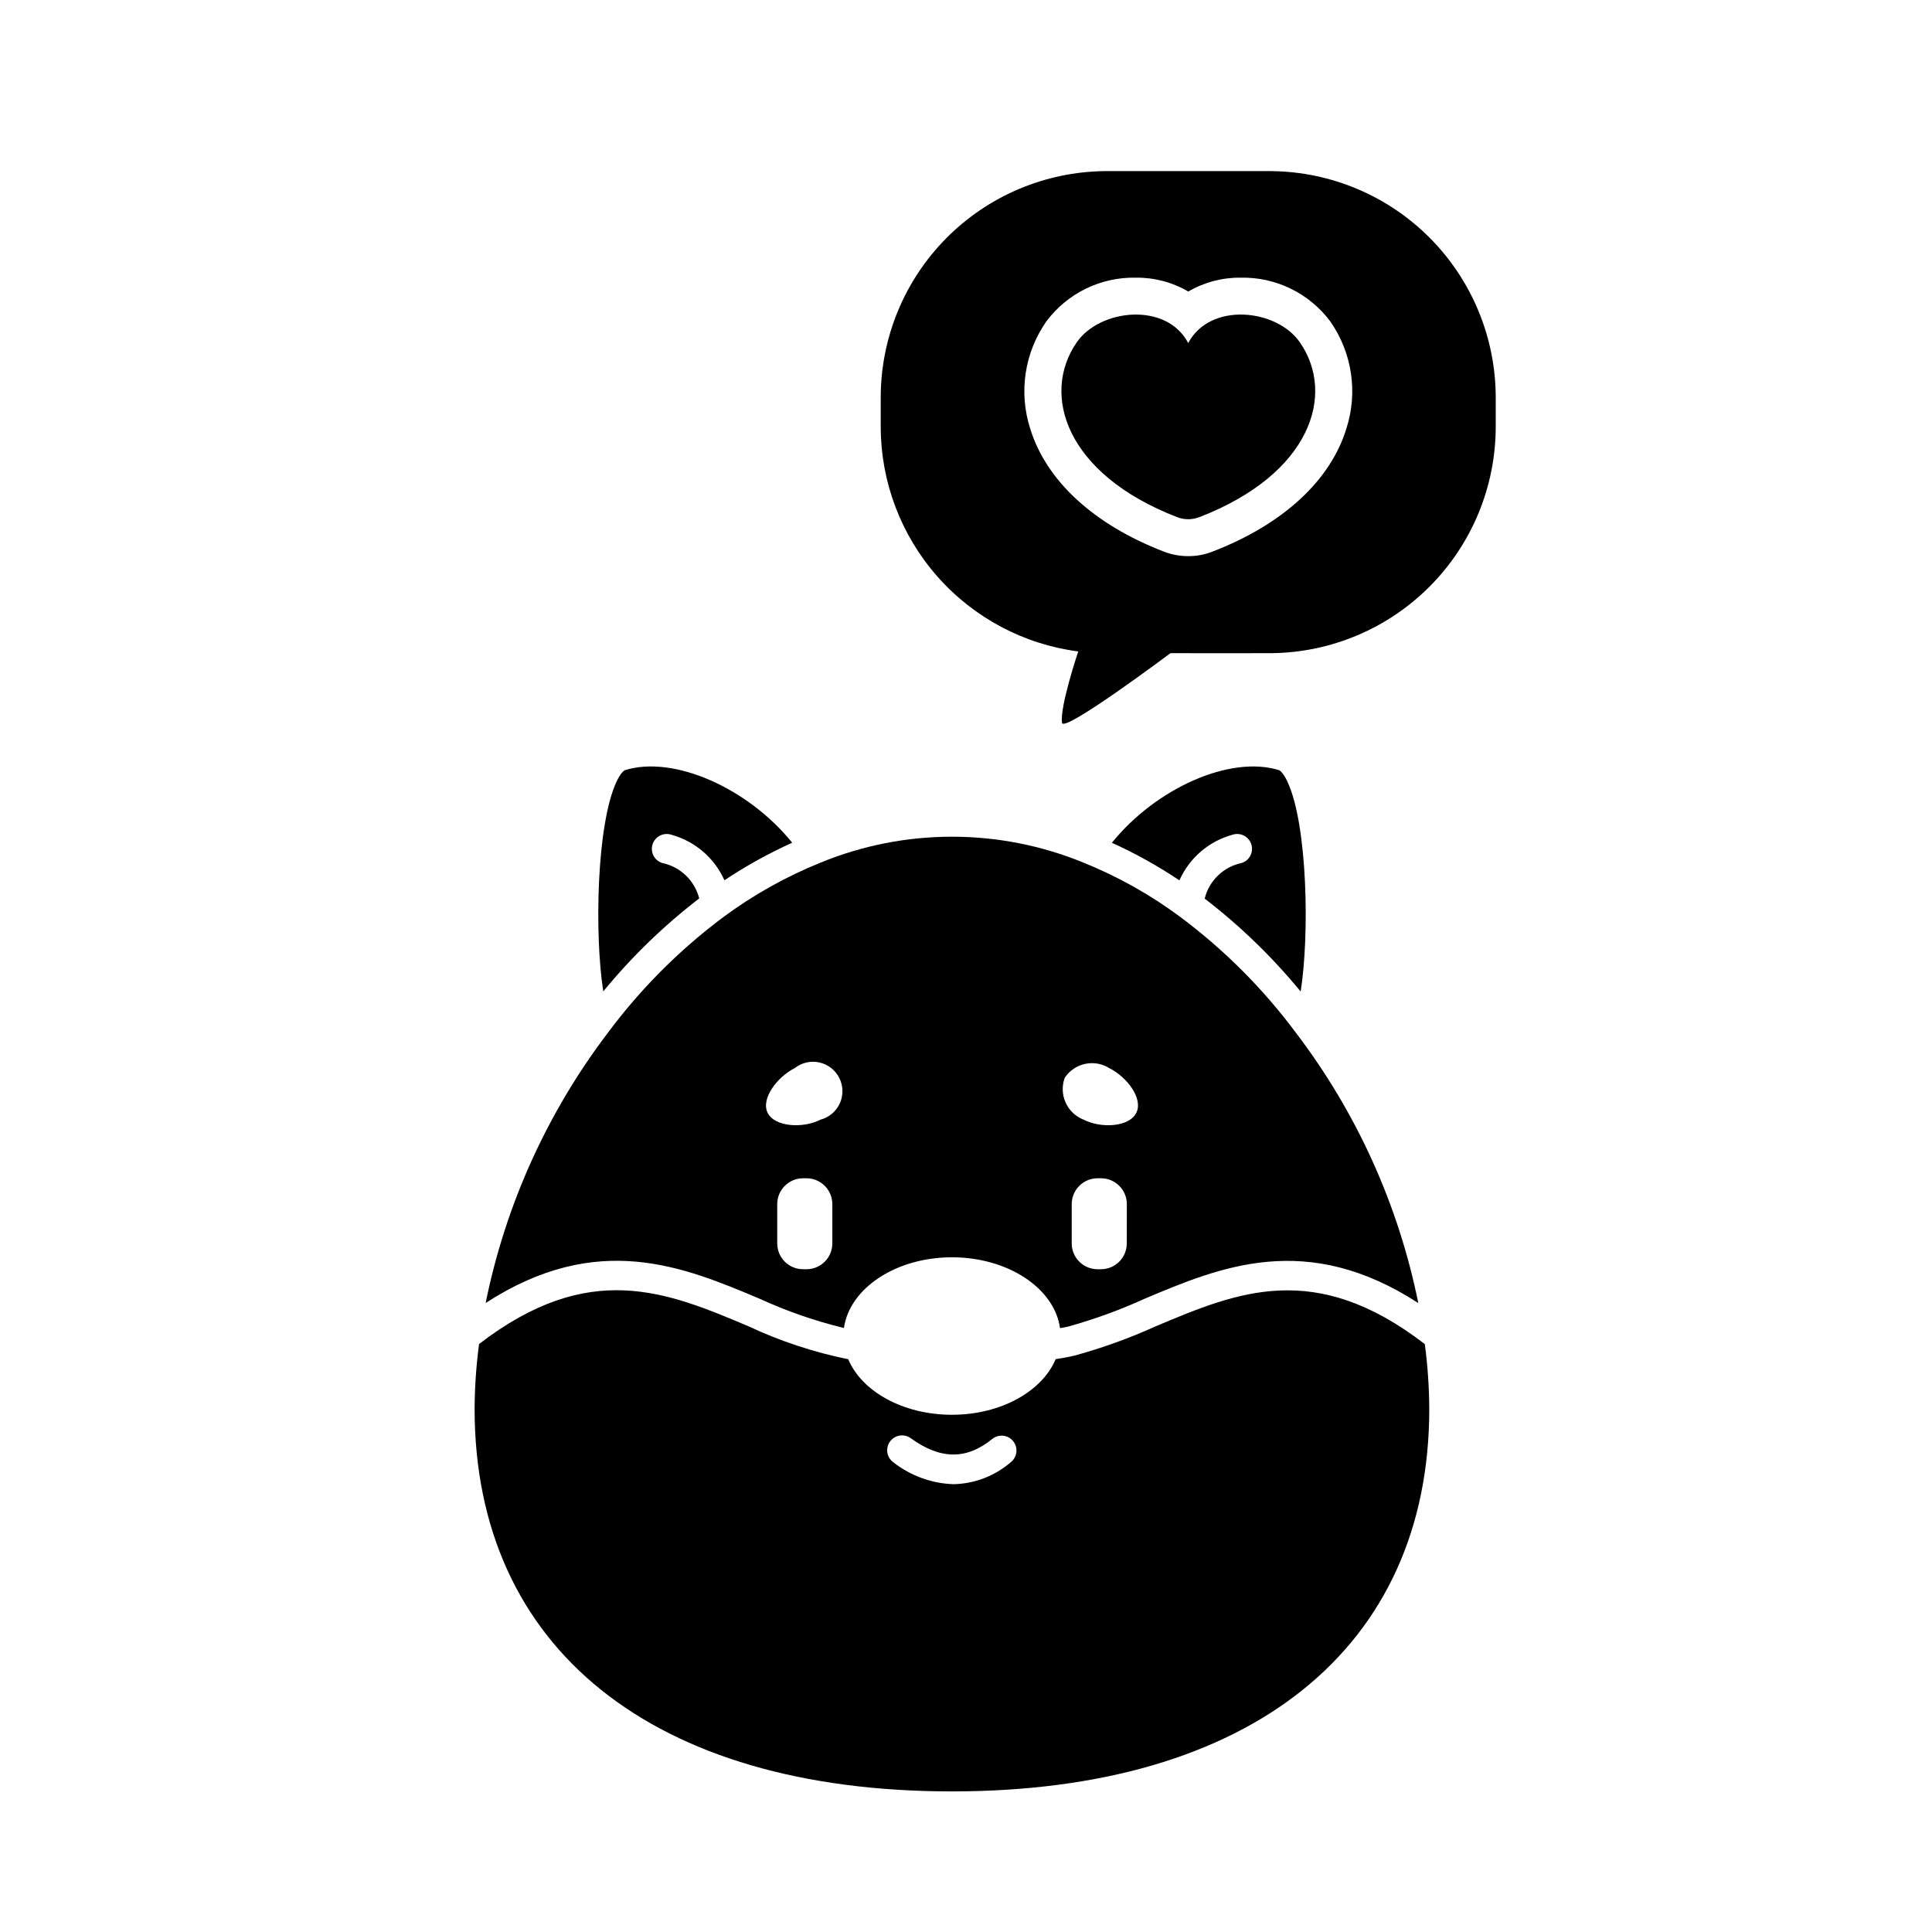
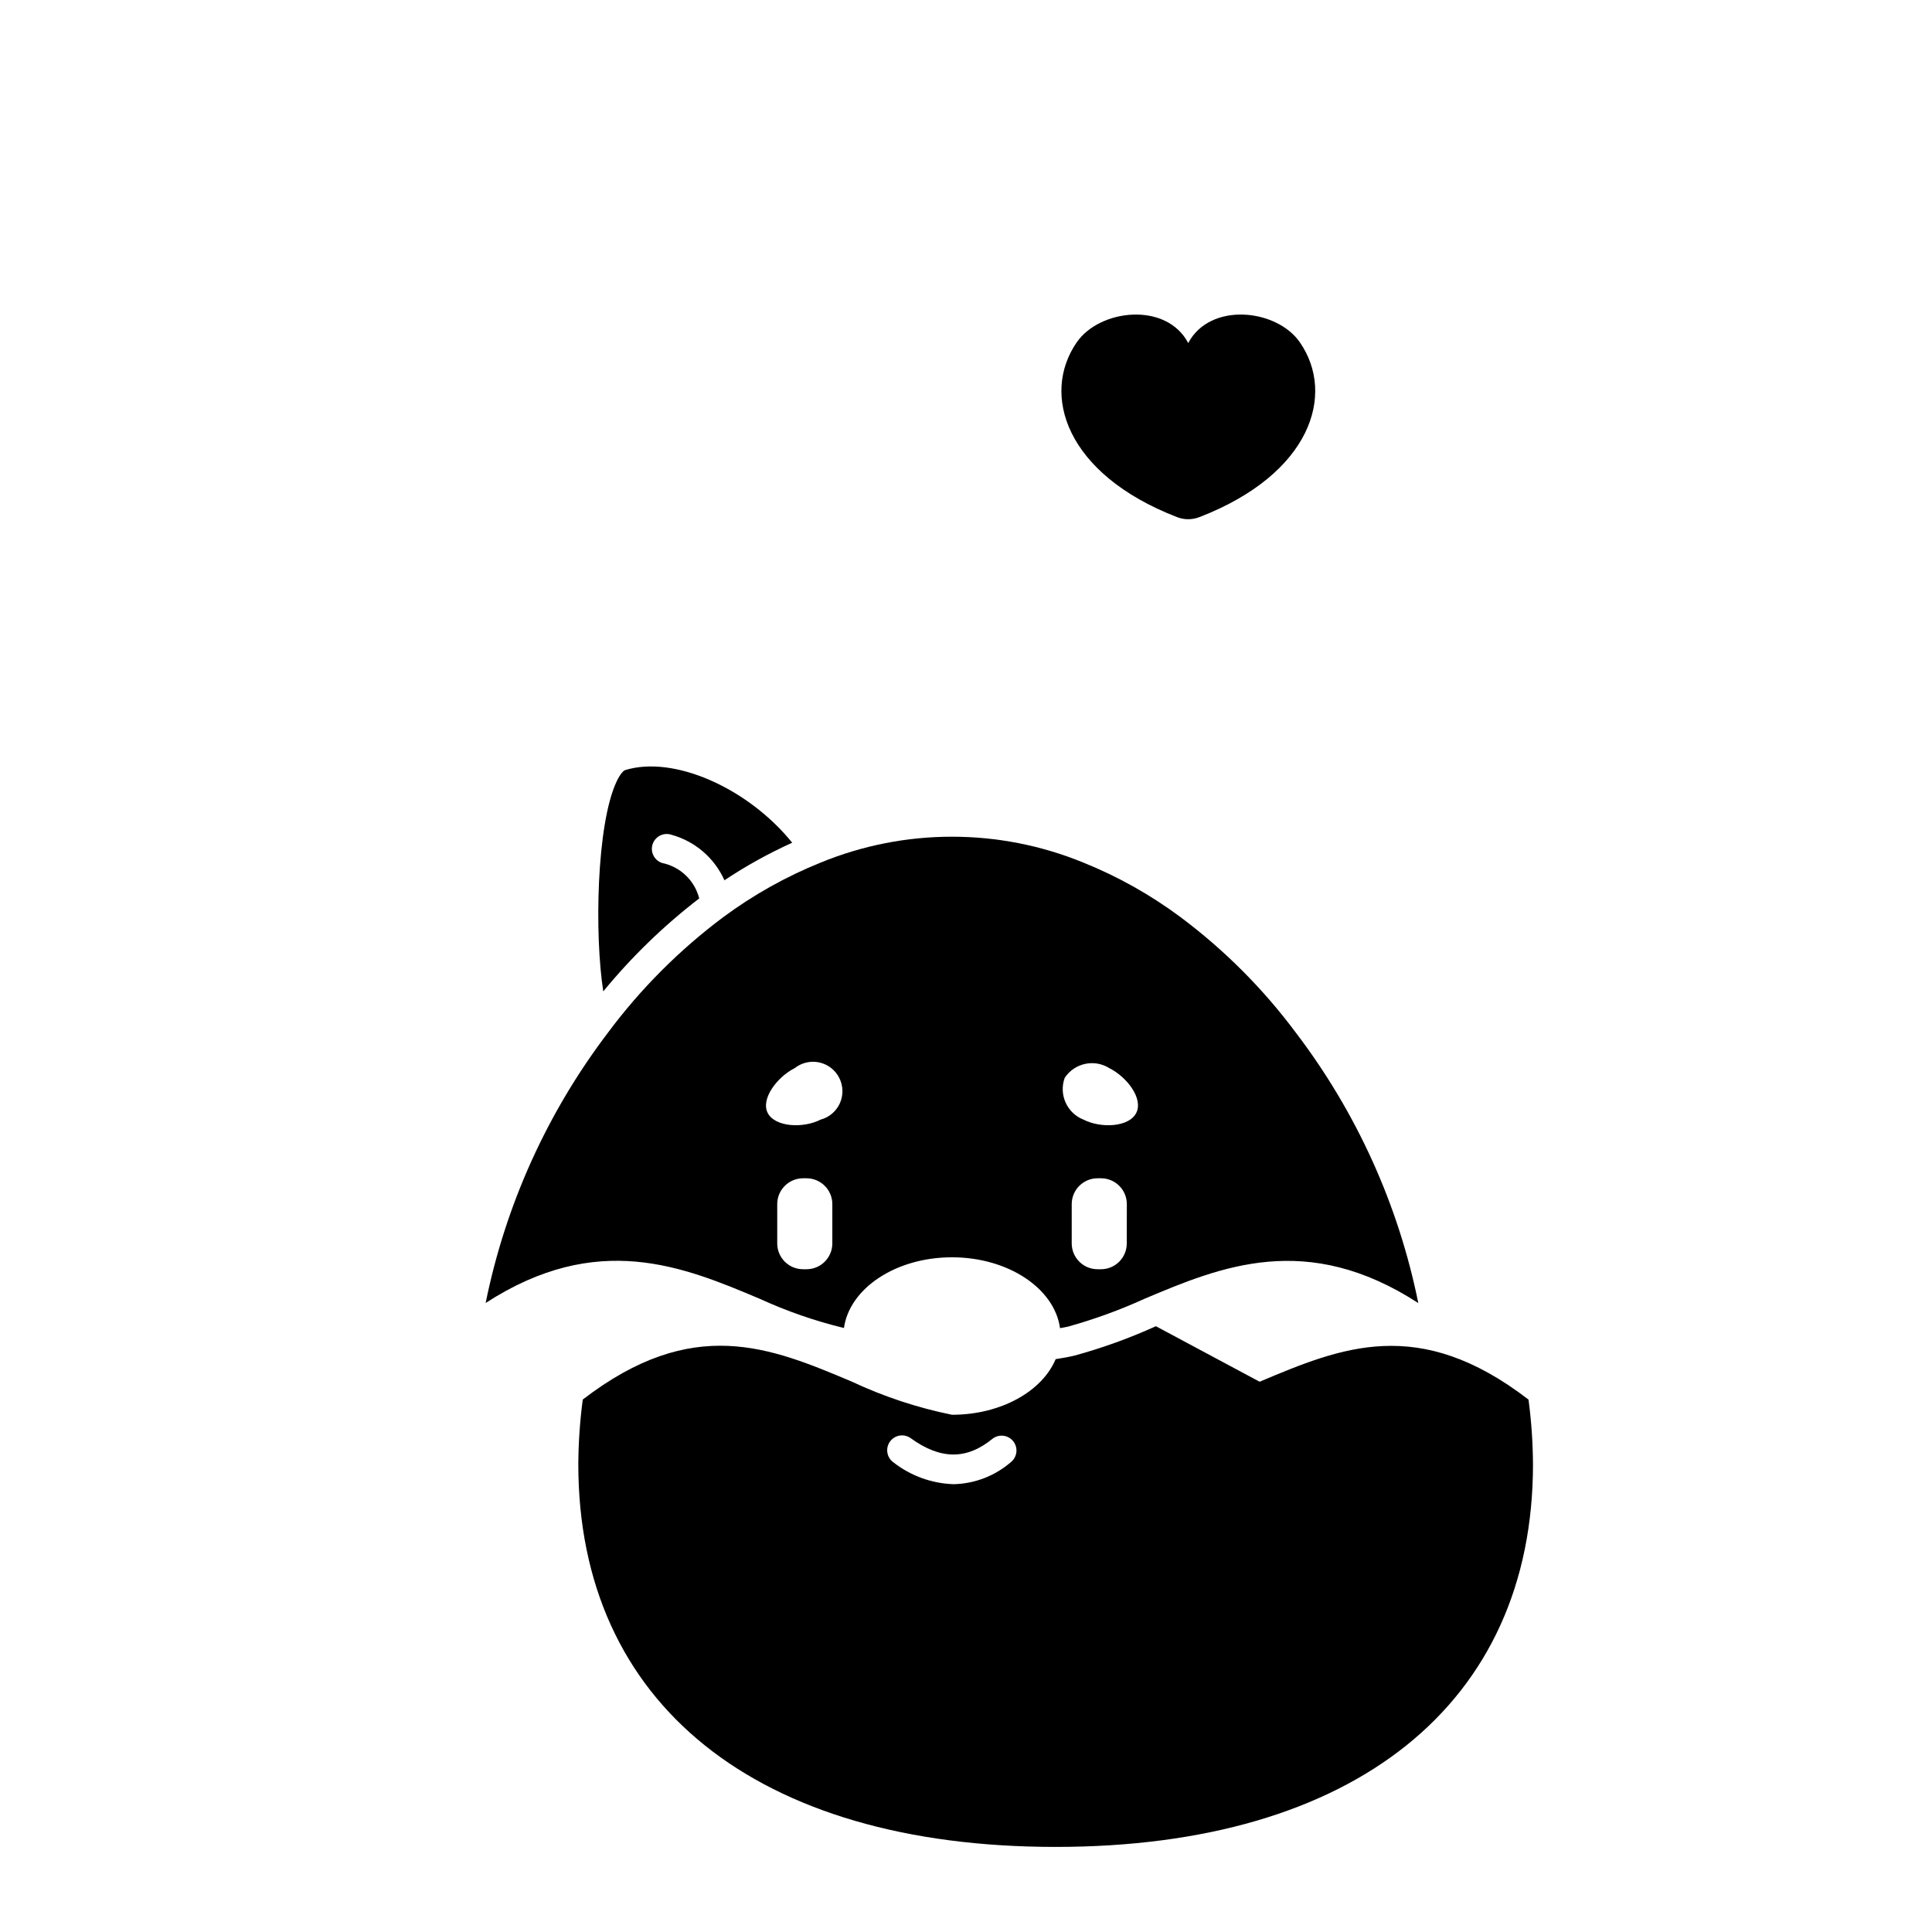
<svg xmlns="http://www.w3.org/2000/svg" fill="#000000" width="800px" height="800px" version="1.1" viewBox="144 144 512 512">
  <g>
-     <path d="m450.32 495.46c-6.945 3.152-14.125 5.746-21.48 7.766-1.758 0.43-3.418 0.691-5.078 0.961-3.586 8.543-14.531 14.742-27.48 14.742s-23.891-6.168-27.484-14.711v-0.004c-9.16-1.855-18.07-4.805-26.531-8.777-21.648-9.133-42.117-17.711-71.312 4.746v0.004c-0.754 5.68-1.148 11.402-1.18 17.133 0 63.508 47.285 101.42 126.48 101.42s126.52-37.914 126.52-101.42h-0.004c-0.031-5.727-0.426-11.445-1.18-17.121-29.133-22.434-49.617-13.859-71.262-4.738zm-38.312 35.922c-4.246 3.719-9.664 5.824-15.305 5.945-5.801-0.191-11.387-2.223-15.957-5.801-1.762-1.27-2.16-3.731-0.891-5.496 1.273-1.766 3.734-2.164 5.496-0.891 7.918 5.715 14.801 5.758 21.68 0.145 1.688-1.301 4.109-1.023 5.457 0.629 1.348 1.652 1.133 4.078-0.48 5.469z" />
+     <path d="m450.32 495.46c-6.945 3.152-14.125 5.746-21.48 7.766-1.758 0.43-3.418 0.691-5.078 0.961-3.586 8.543-14.531 14.742-27.48 14.742v-0.004c-9.16-1.855-18.07-4.805-26.531-8.777-21.648-9.133-42.117-17.711-71.312 4.746v0.004c-0.754 5.68-1.148 11.402-1.18 17.133 0 63.508 47.285 101.42 126.48 101.42s126.52-37.914 126.52-101.42h-0.004c-0.031-5.727-0.426-11.445-1.18-17.121-29.133-22.434-49.617-13.859-71.262-4.738zm-38.312 35.922c-4.246 3.719-9.664 5.824-15.305 5.945-5.801-0.191-11.387-2.223-15.957-5.801-1.762-1.27-2.16-3.731-0.891-5.496 1.273-1.766 3.734-2.164 5.496-0.891 7.918 5.715 14.801 5.758 21.68 0.145 1.688-1.301 4.109-1.023 5.457 0.629 1.348 1.652 1.133 4.078-0.48 5.469z" />
    <path d="m345.33 488.19c7.176 3.289 14.652 5.883 22.324 7.742 1.484-10.523 13.754-18.738 28.629-18.738 14.879 0 27.18 8.238 28.637 18.781 0.691-0.145 1.336-0.215 2.051-0.395l0.004 0.004c6.945-1.922 13.73-4.391 20.289-7.375 20.25-8.547 43.016-18.055 72.602 1.117v0.004c-5.262-26.023-16.348-50.516-32.434-71.637-8.664-11.645-18.969-21.969-30.594-30.652-7.926-5.902-16.574-10.754-25.734-14.445-22.309-9.148-47.324-9.148-69.633 0-9.172 3.703-17.84 8.559-25.793 14.449-11.613 8.68-21.91 18.996-30.566 30.629-16.066 21.129-27.145 45.617-32.41 71.633 29.621-19.184 52.379-9.664 72.629-1.117zm97.277-14.637c-0.016 3.746-3.043 6.781-6.789 6.805h-0.945c-3.769 0.004-6.832-3.035-6.856-6.805v-10.445c0.004-3.785 3.07-6.852 6.856-6.852h0.945c3.766 0.023 6.809 3.082 6.805 6.852zm-16.449-43.91c2.598-3.941 7.875-5.078 11.863-2.551 4.68 2.363 9.023 8.082 7.086 11.863-1.941 3.781-9.359 4.109-13.992 1.746-4.371-1.738-6.566-6.637-4.957-11.059zm-61.582 43.91c-0.016 3.75-3.055 6.789-6.805 6.805h-0.945c-3.769 0.004-6.832-3.035-6.852-6.805v-10.445c0-3.785 3.066-6.852 6.852-6.852h0.945c3.766 0.023 6.809 3.082 6.805 6.852zm-10.02-46.445c1.832-1.477 4.231-2.051 6.535-1.559 2.301 0.496 4.258 2 5.32 4.102 1.066 2.102 1.125 4.57 0.164 6.719-0.965 2.148-2.844 3.746-5.121 4.348-4.629 2.363-12.051 1.969-13.988-1.746s2.449-9.516 7.082-11.879z" />
-     <path d="m470.63 365.21c2.066-0.68 4.293 0.445 4.969 2.512 0.68 2.062-0.441 4.289-2.508 4.969-4.824 0.992-8.652 4.664-9.84 9.445 9.391 7.219 17.926 15.484 25.438 24.637 2.363-14.957 1.832-44.156-3.484-55.578-1.023-2.211-1.938-2.996-2.273-3.098-12.934-4.027-32.621 4.816-44.27 19.25 6.231 2.816 12.211 6.148 17.887 9.961 2.644-5.938 7.816-10.379 14.082-12.098z" />
    <path d="m329.3 382.09c-1.207-4.762-5.031-8.41-9.84-9.395-2.066-0.68-3.191-2.906-2.512-4.969 0.68-2.066 2.906-3.191 4.969-2.512 6.258 1.719 11.418 6.144 14.066 12.07 5.703-3.805 11.711-7.133 17.961-9.953-11.656-14.43-31.34-23.262-44.297-19.238-0.348 0.105-1.254 0.891-2.281 3.102-5.305 11.414-5.832 40.566-3.492 55.523l0.004 0.004c7.508-9.152 16.039-17.414 25.422-24.633z" />
-     <path d="m377.4 249.22v7.988c0.043 14.57 5.375 28.625 15.004 39.559 9.629 10.93 22.898 17.996 37.344 19.875 0 0-4.957 14.711-4.297 18.914 0.395 2.777 28.734-18.461 28.734-18.461 8.949 0.051 17.902 0 26.852 0h-0.004c15.777-0.184 30.848-6.57 41.953-17.777 11.105-11.207 17.355-26.332 17.398-42.109v-7.988c-0.047-15.777-6.301-30.902-17.41-42.109-11.109-11.203-26.184-17.586-41.961-17.766h-44.297c-15.773 0.184-30.836 6.57-41.938 17.773-11.102 11.203-17.344 26.328-17.379 42.102zm43.918-20.074c5.574-7.449 14.398-11.754 23.703-11.559 4.875-0.059 9.676 1.211 13.887 3.672 4.215-2.461 9.02-3.731 13.902-3.672 9.305-0.195 18.133 4.113 23.707 11.566 5.797 8.273 7.387 18.781 4.297 28.398-4.246 13.836-16.824 25.414-35.426 32.605-2.066 0.824-4.269 1.238-6.492 1.227-2.258 0.004-4.496-0.422-6.594-1.25-18.5-7.172-31.059-18.746-35.301-32.578-3.09-9.625-1.488-20.145 4.316-28.418z" />
    <path d="m458.89 234.91c5.816-10.973 23.465-9.055 29.582-0.199 9.562 13.805 2.938 34.895-26.598 46.324l-0.004-0.004c-1.914 0.758-4.047 0.758-5.965 0-29.48-11.414-36.105-32.52-26.547-46.324 6.117-8.844 23.773-10.77 29.531 0.203z" />
  </g>
</svg>